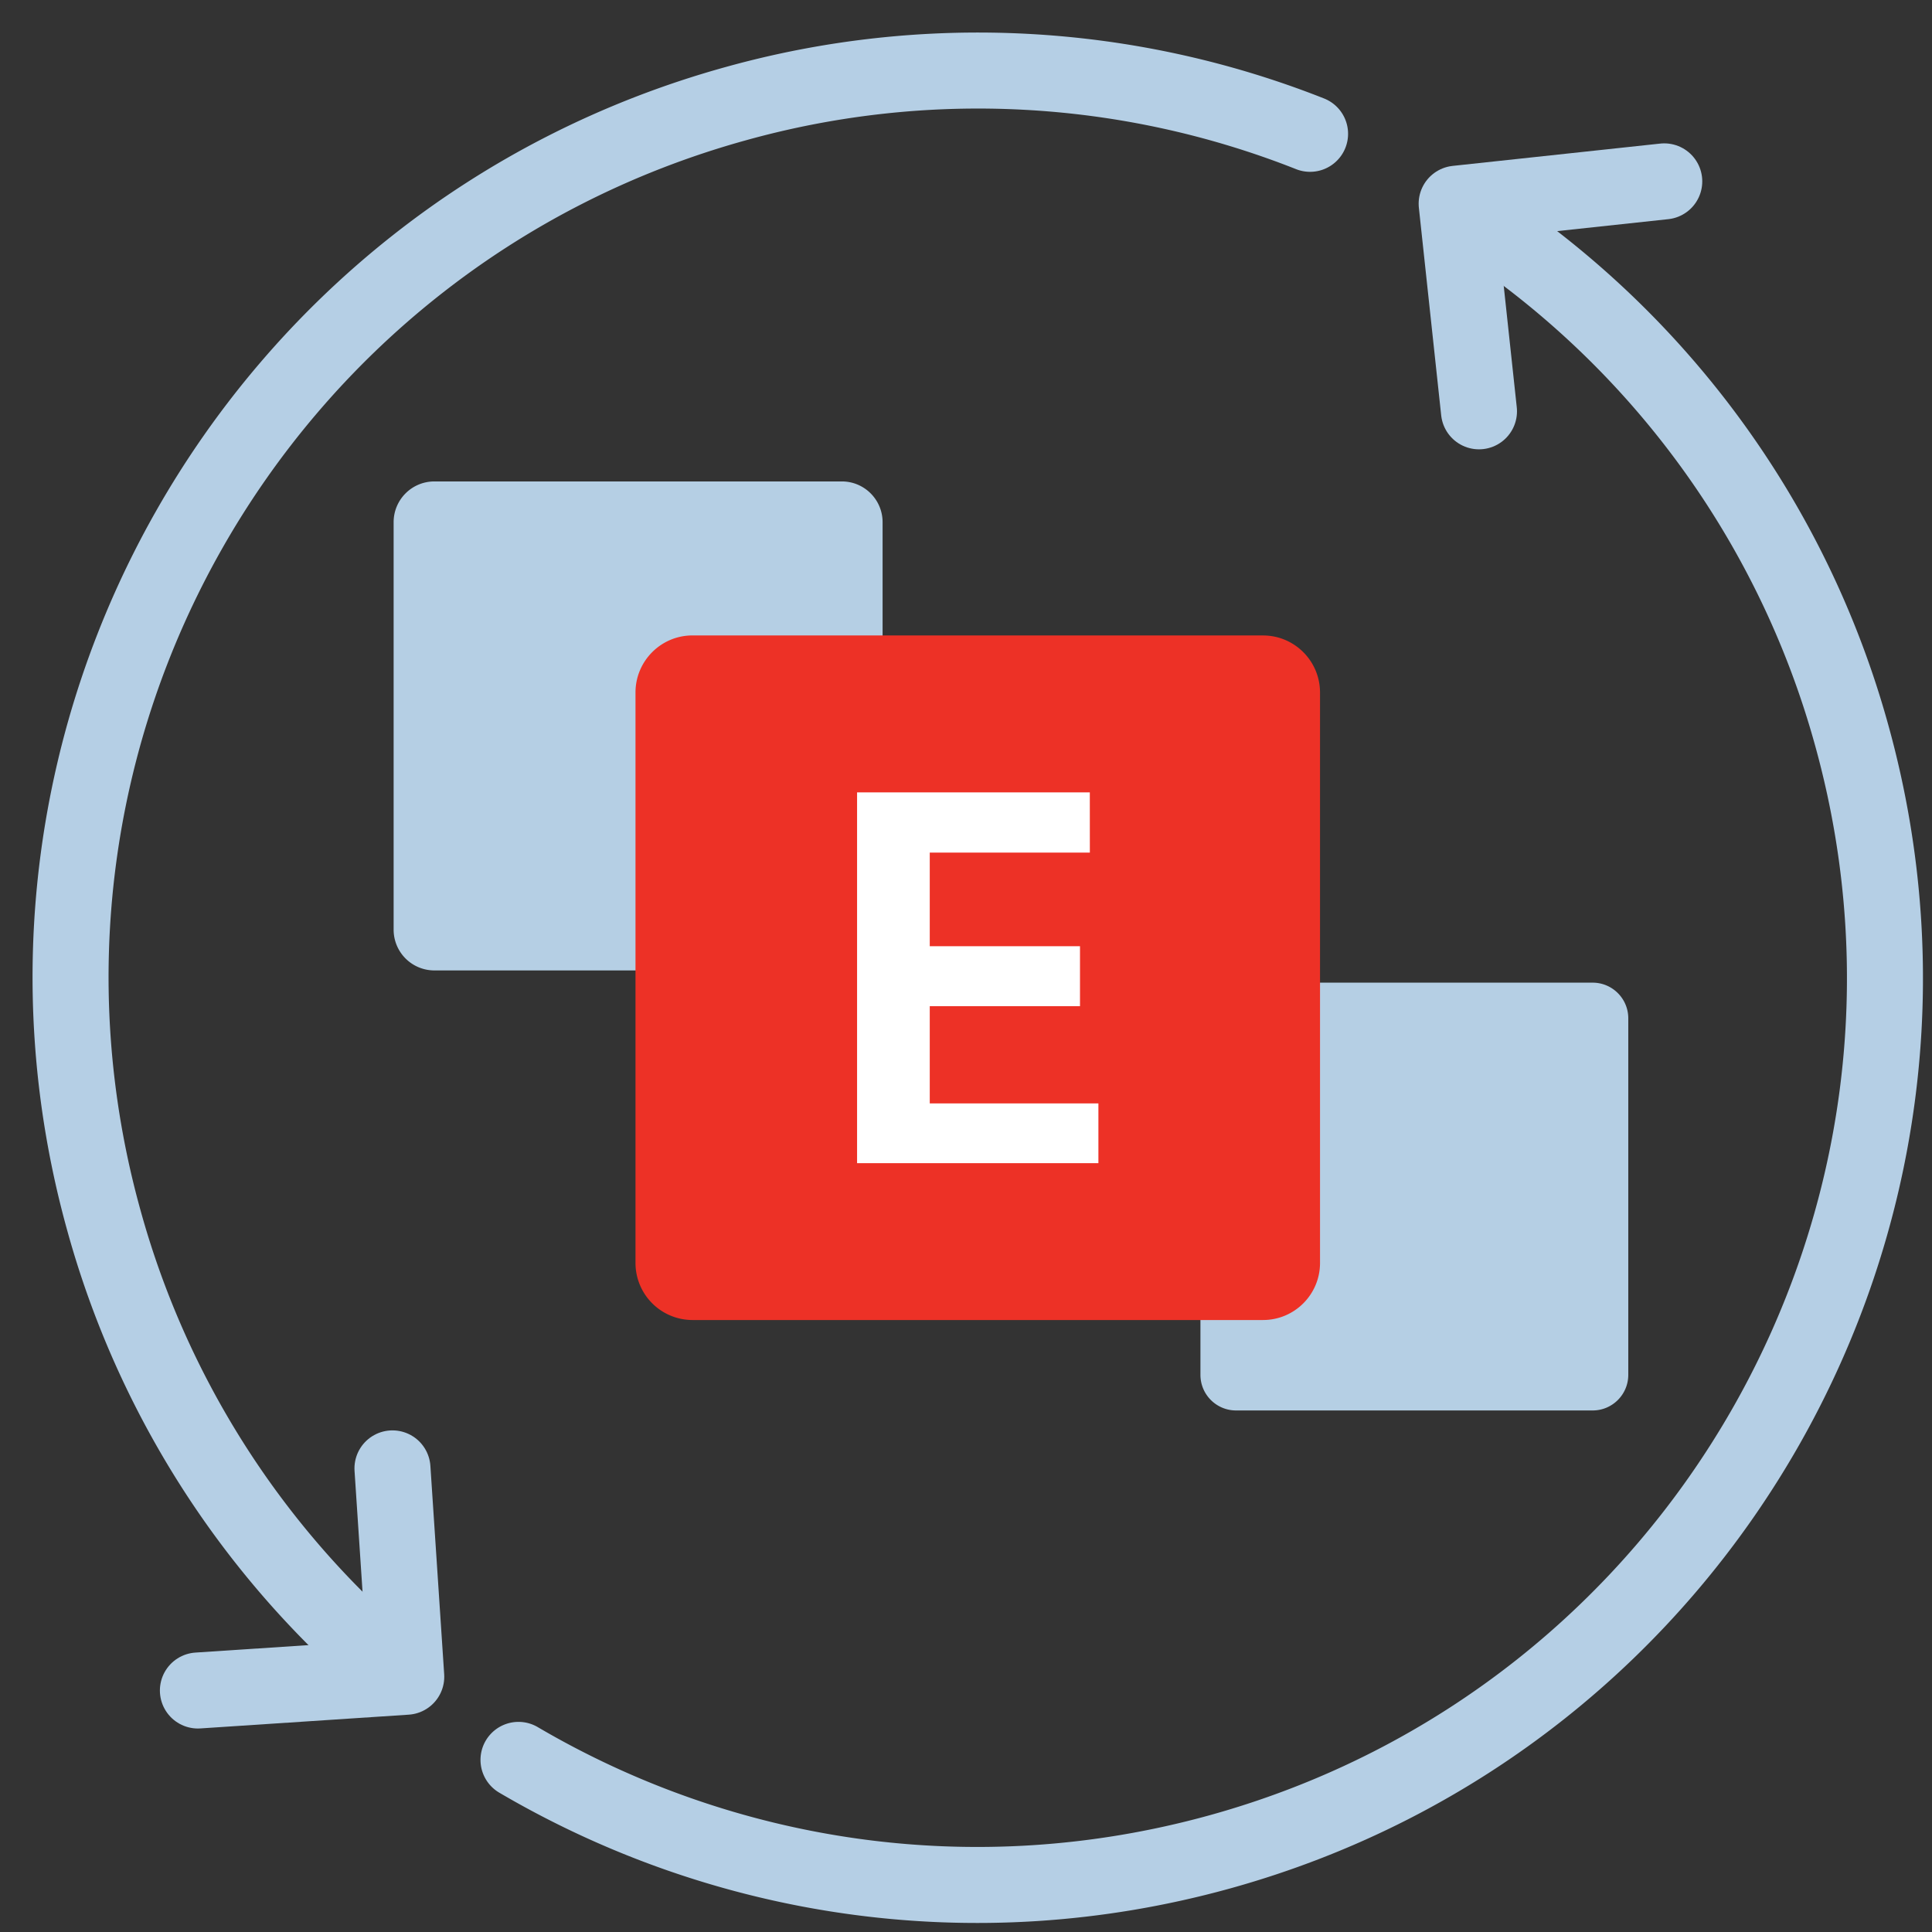
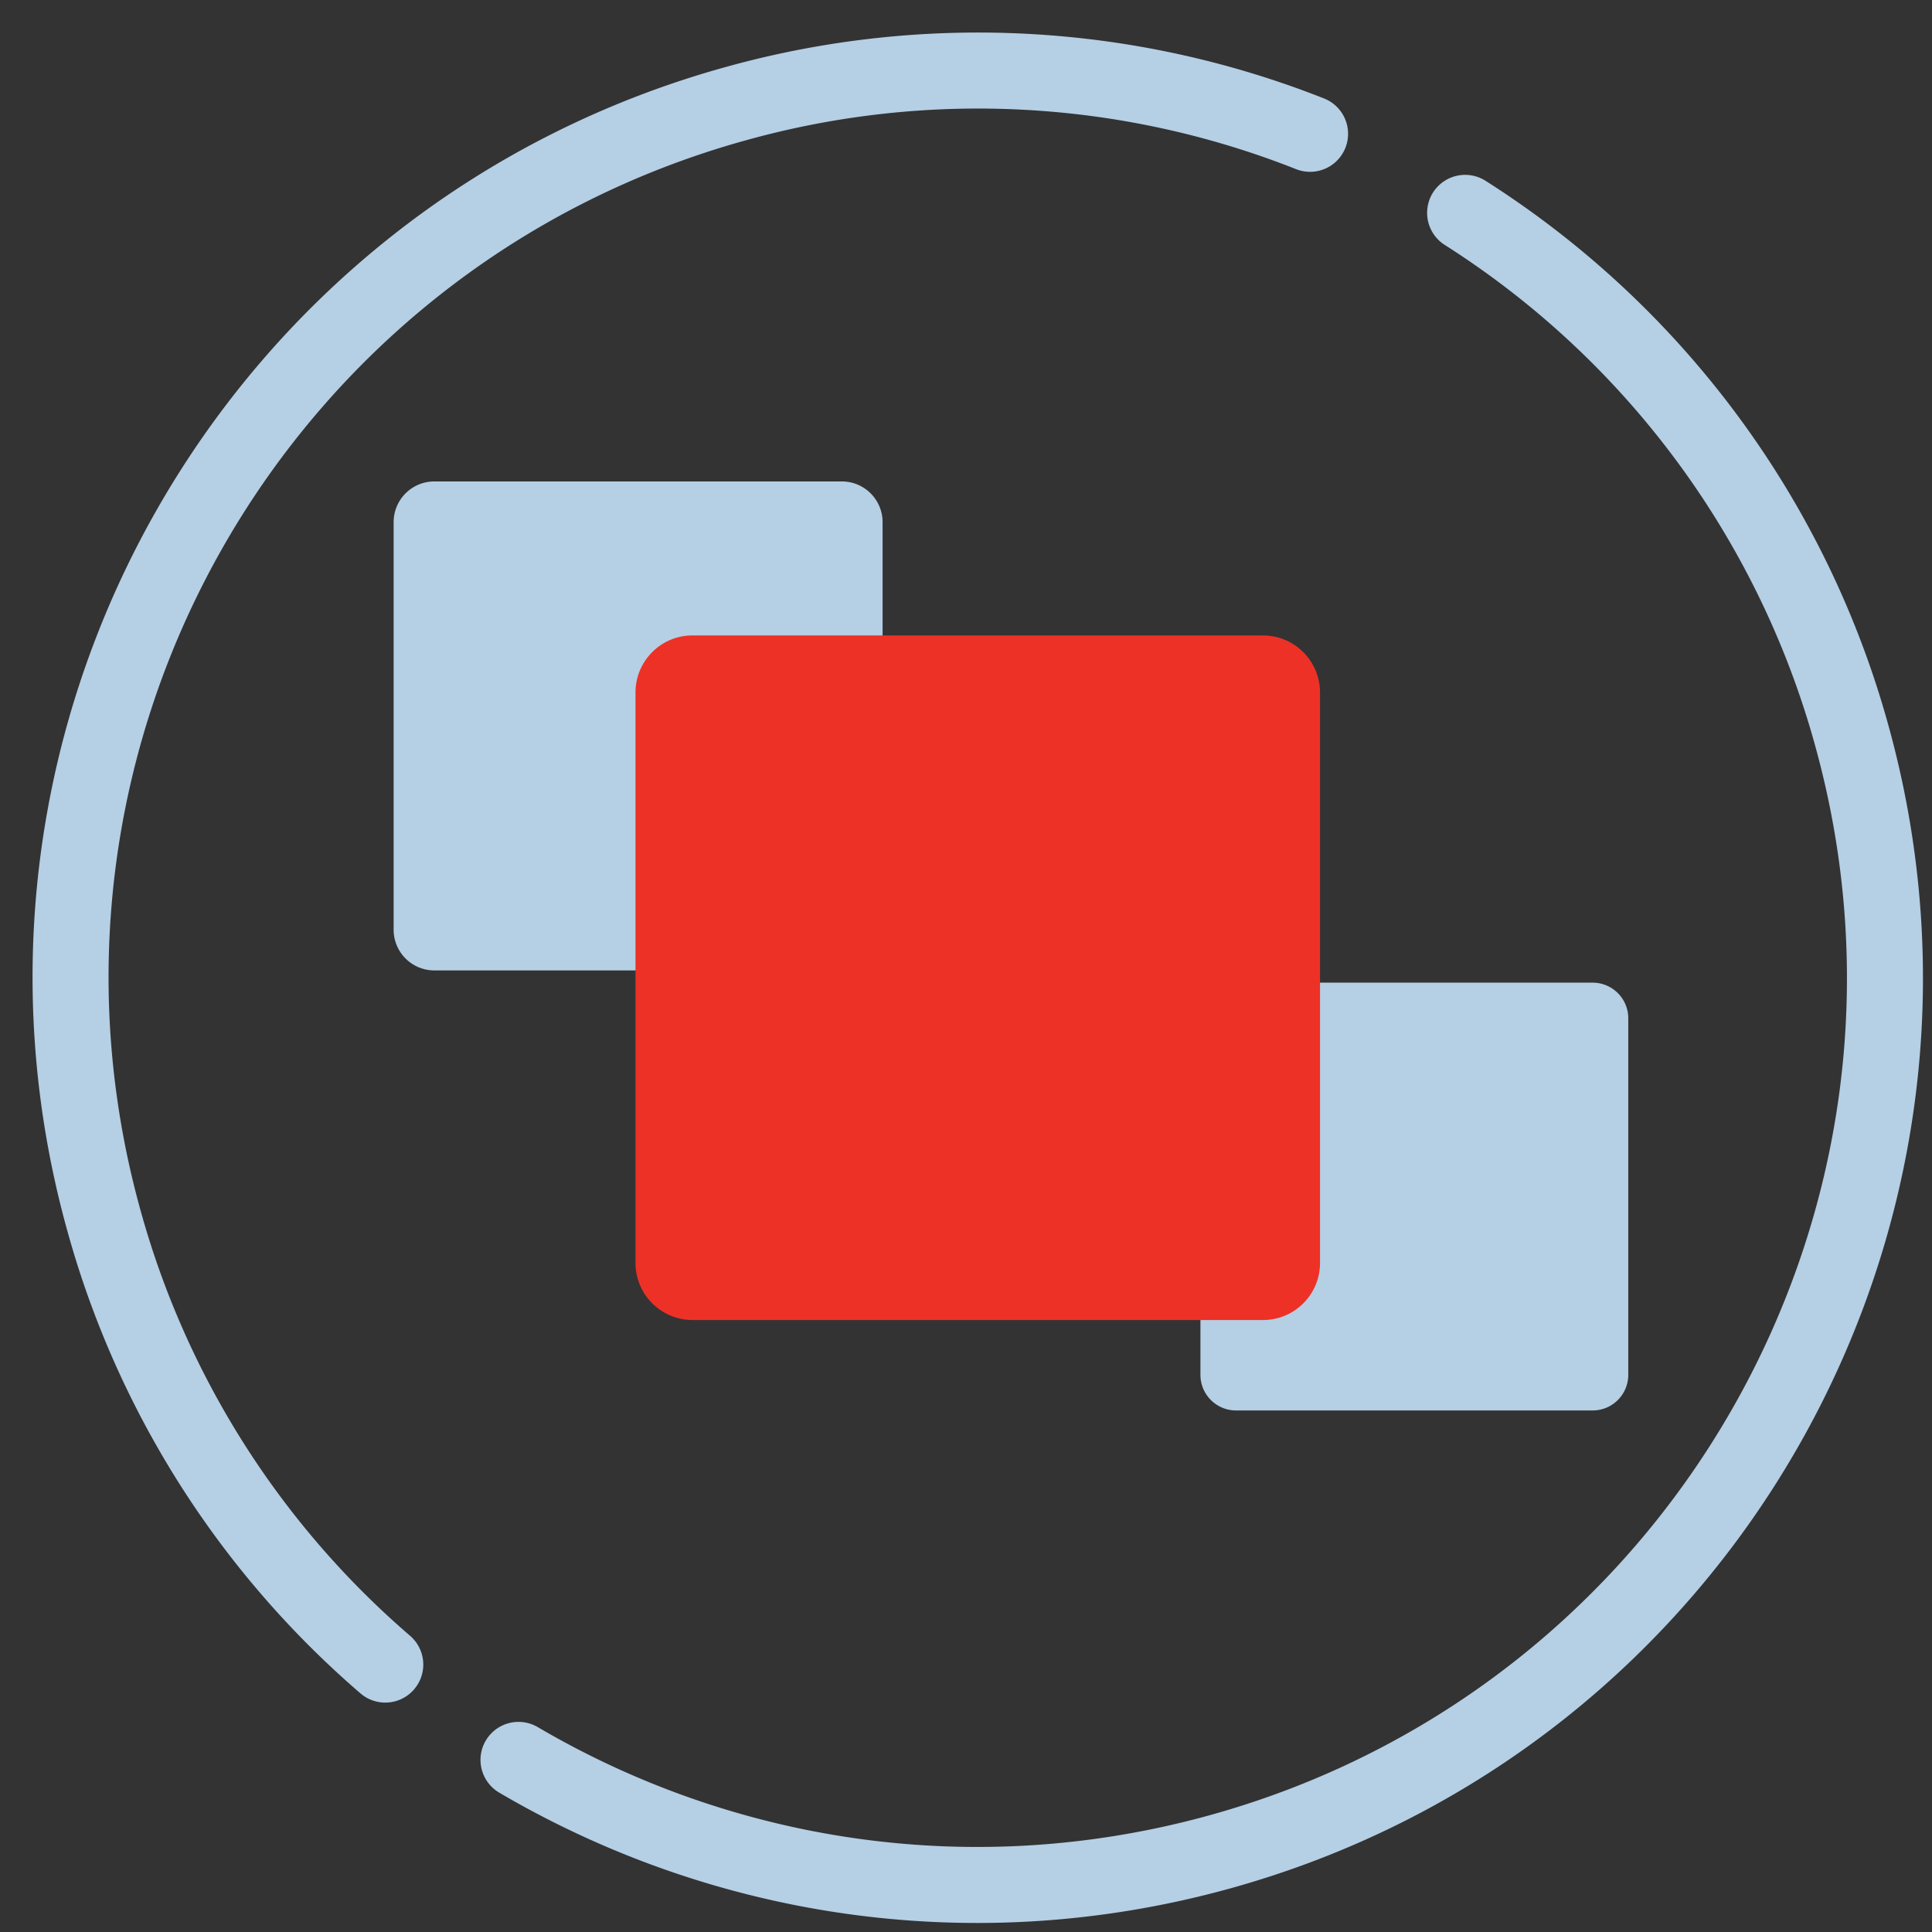
<svg xmlns="http://www.w3.org/2000/svg" viewBox="0 0 58 58">
  <rect x="0" y="0" width="58" height="58" fill="#333333" stroke="none" />
  <g fill="none" fill-rule="evenodd">
    <path d="M11.566 49.972A27.103 27.103 0 013.11 36.607C-.898 22.112 7.605 7.114 22.099 3.109a27.105 27.105 0 0117.23.908M43.984 6.39A27.131 27.131 0 0155.597 22.1c4.006 14.493-4.496 29.49-18.991 33.498-7.39 2.041-14.91.833-21.04-2.765" stroke="#B5CFE5" stroke-width="2.282" stroke-linecap="round" stroke-linejoin="round" />
-     <path stroke="#B5CFE5" stroke-width="2.282" stroke-linecap="round" stroke-linejoin="round" d="M44.4 12.348l-.67-6.233 6.232-.67M5.941 50.75l6.255-.413-.414-6.255" />
    <path d="M37.108 29.5h10.704c.59 0 1.07.479 1.07 1.07v10.703c0 .592-.48 1.07-1.07 1.07H37.108c-.591 0-1.07-.478-1.07-1.07V30.57c0-.591.479-1.07 1.07-1.07M13.04 14.453h12.233c.675 0 1.223.548 1.223 1.224V27.91c0 .676-.548 1.223-1.223 1.223H13.041a1.223 1.223 0 01-1.224-1.223V15.677c0-.676.547-1.224 1.224-1.224" fill="#B5CFE4" />
    <path d="M20.79 19.077h17.126c.946 0 1.712.768 1.712 1.714v17.124c0 .946-.766 1.713-1.712 1.713H20.79a1.713 1.713 0 01-1.712-1.713V20.79c0-.946.766-1.714 1.712-1.714" fill="#ED3126" />
-     <path fill="#FFF" d="M32.718 25.596h-4.806v2.81h4.51v1.8h-4.51v2.919h5.063v1.794H25.73V23.787h6.987z" />
  </g>
</svg>